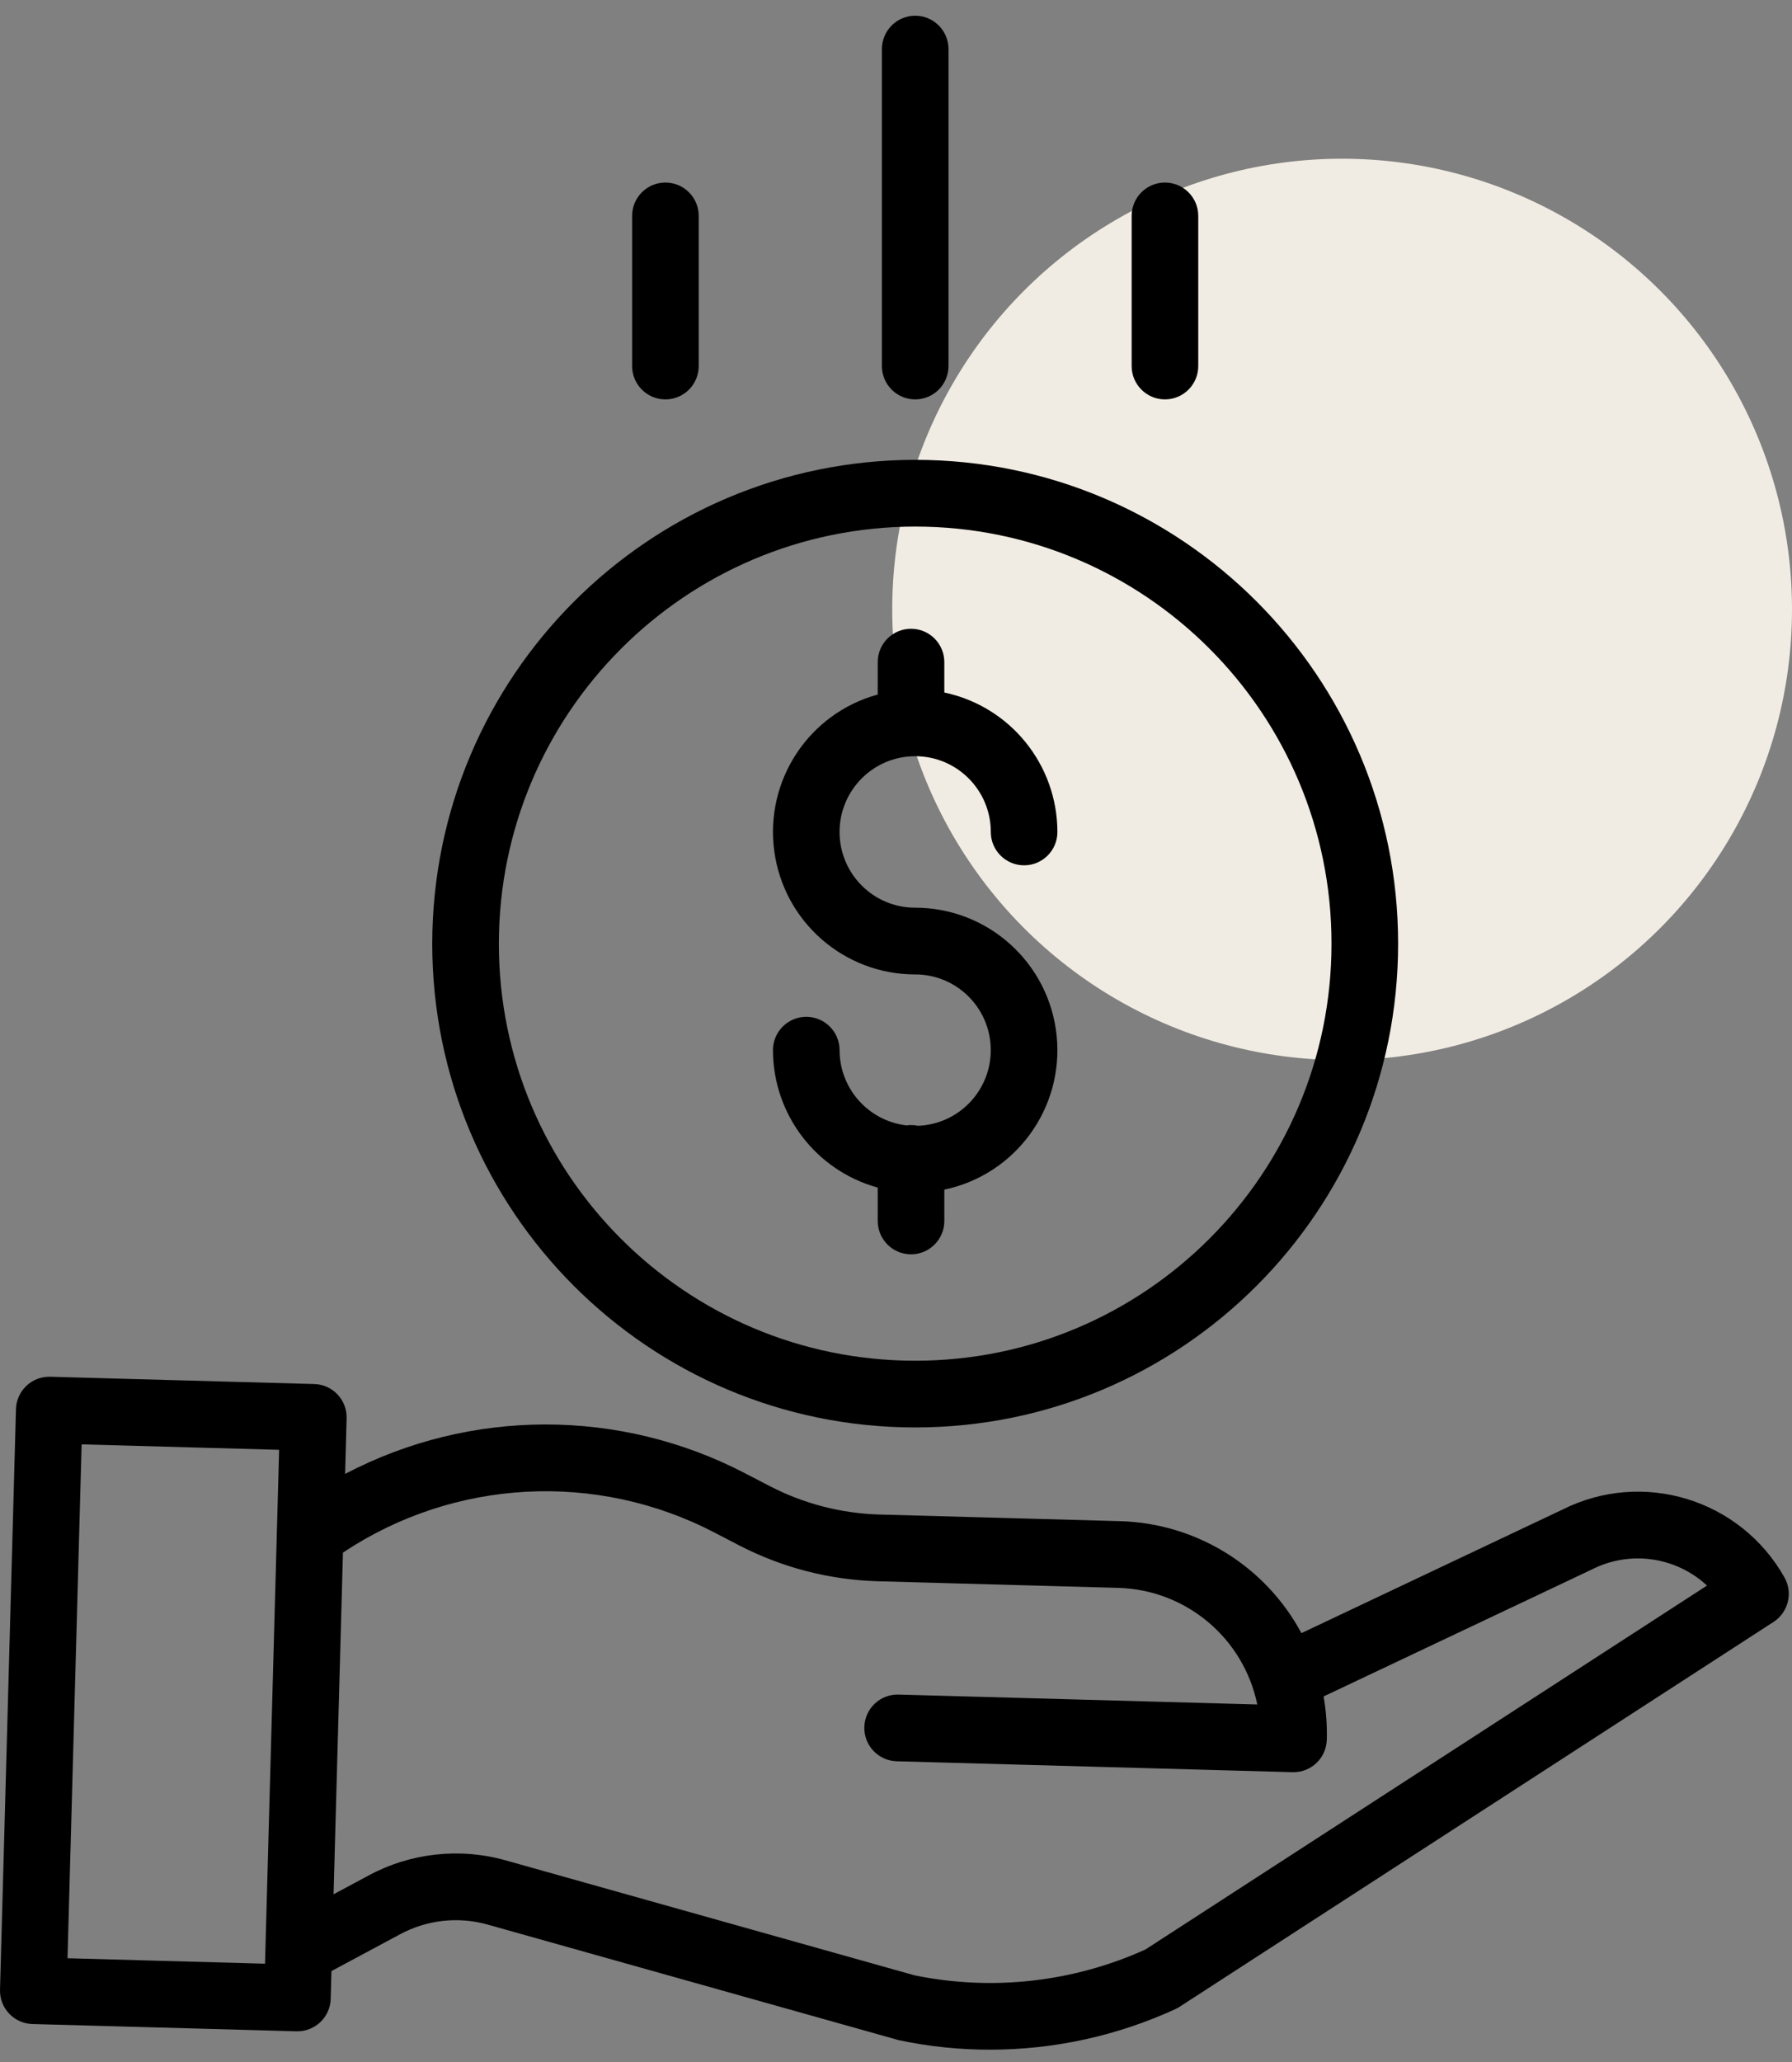
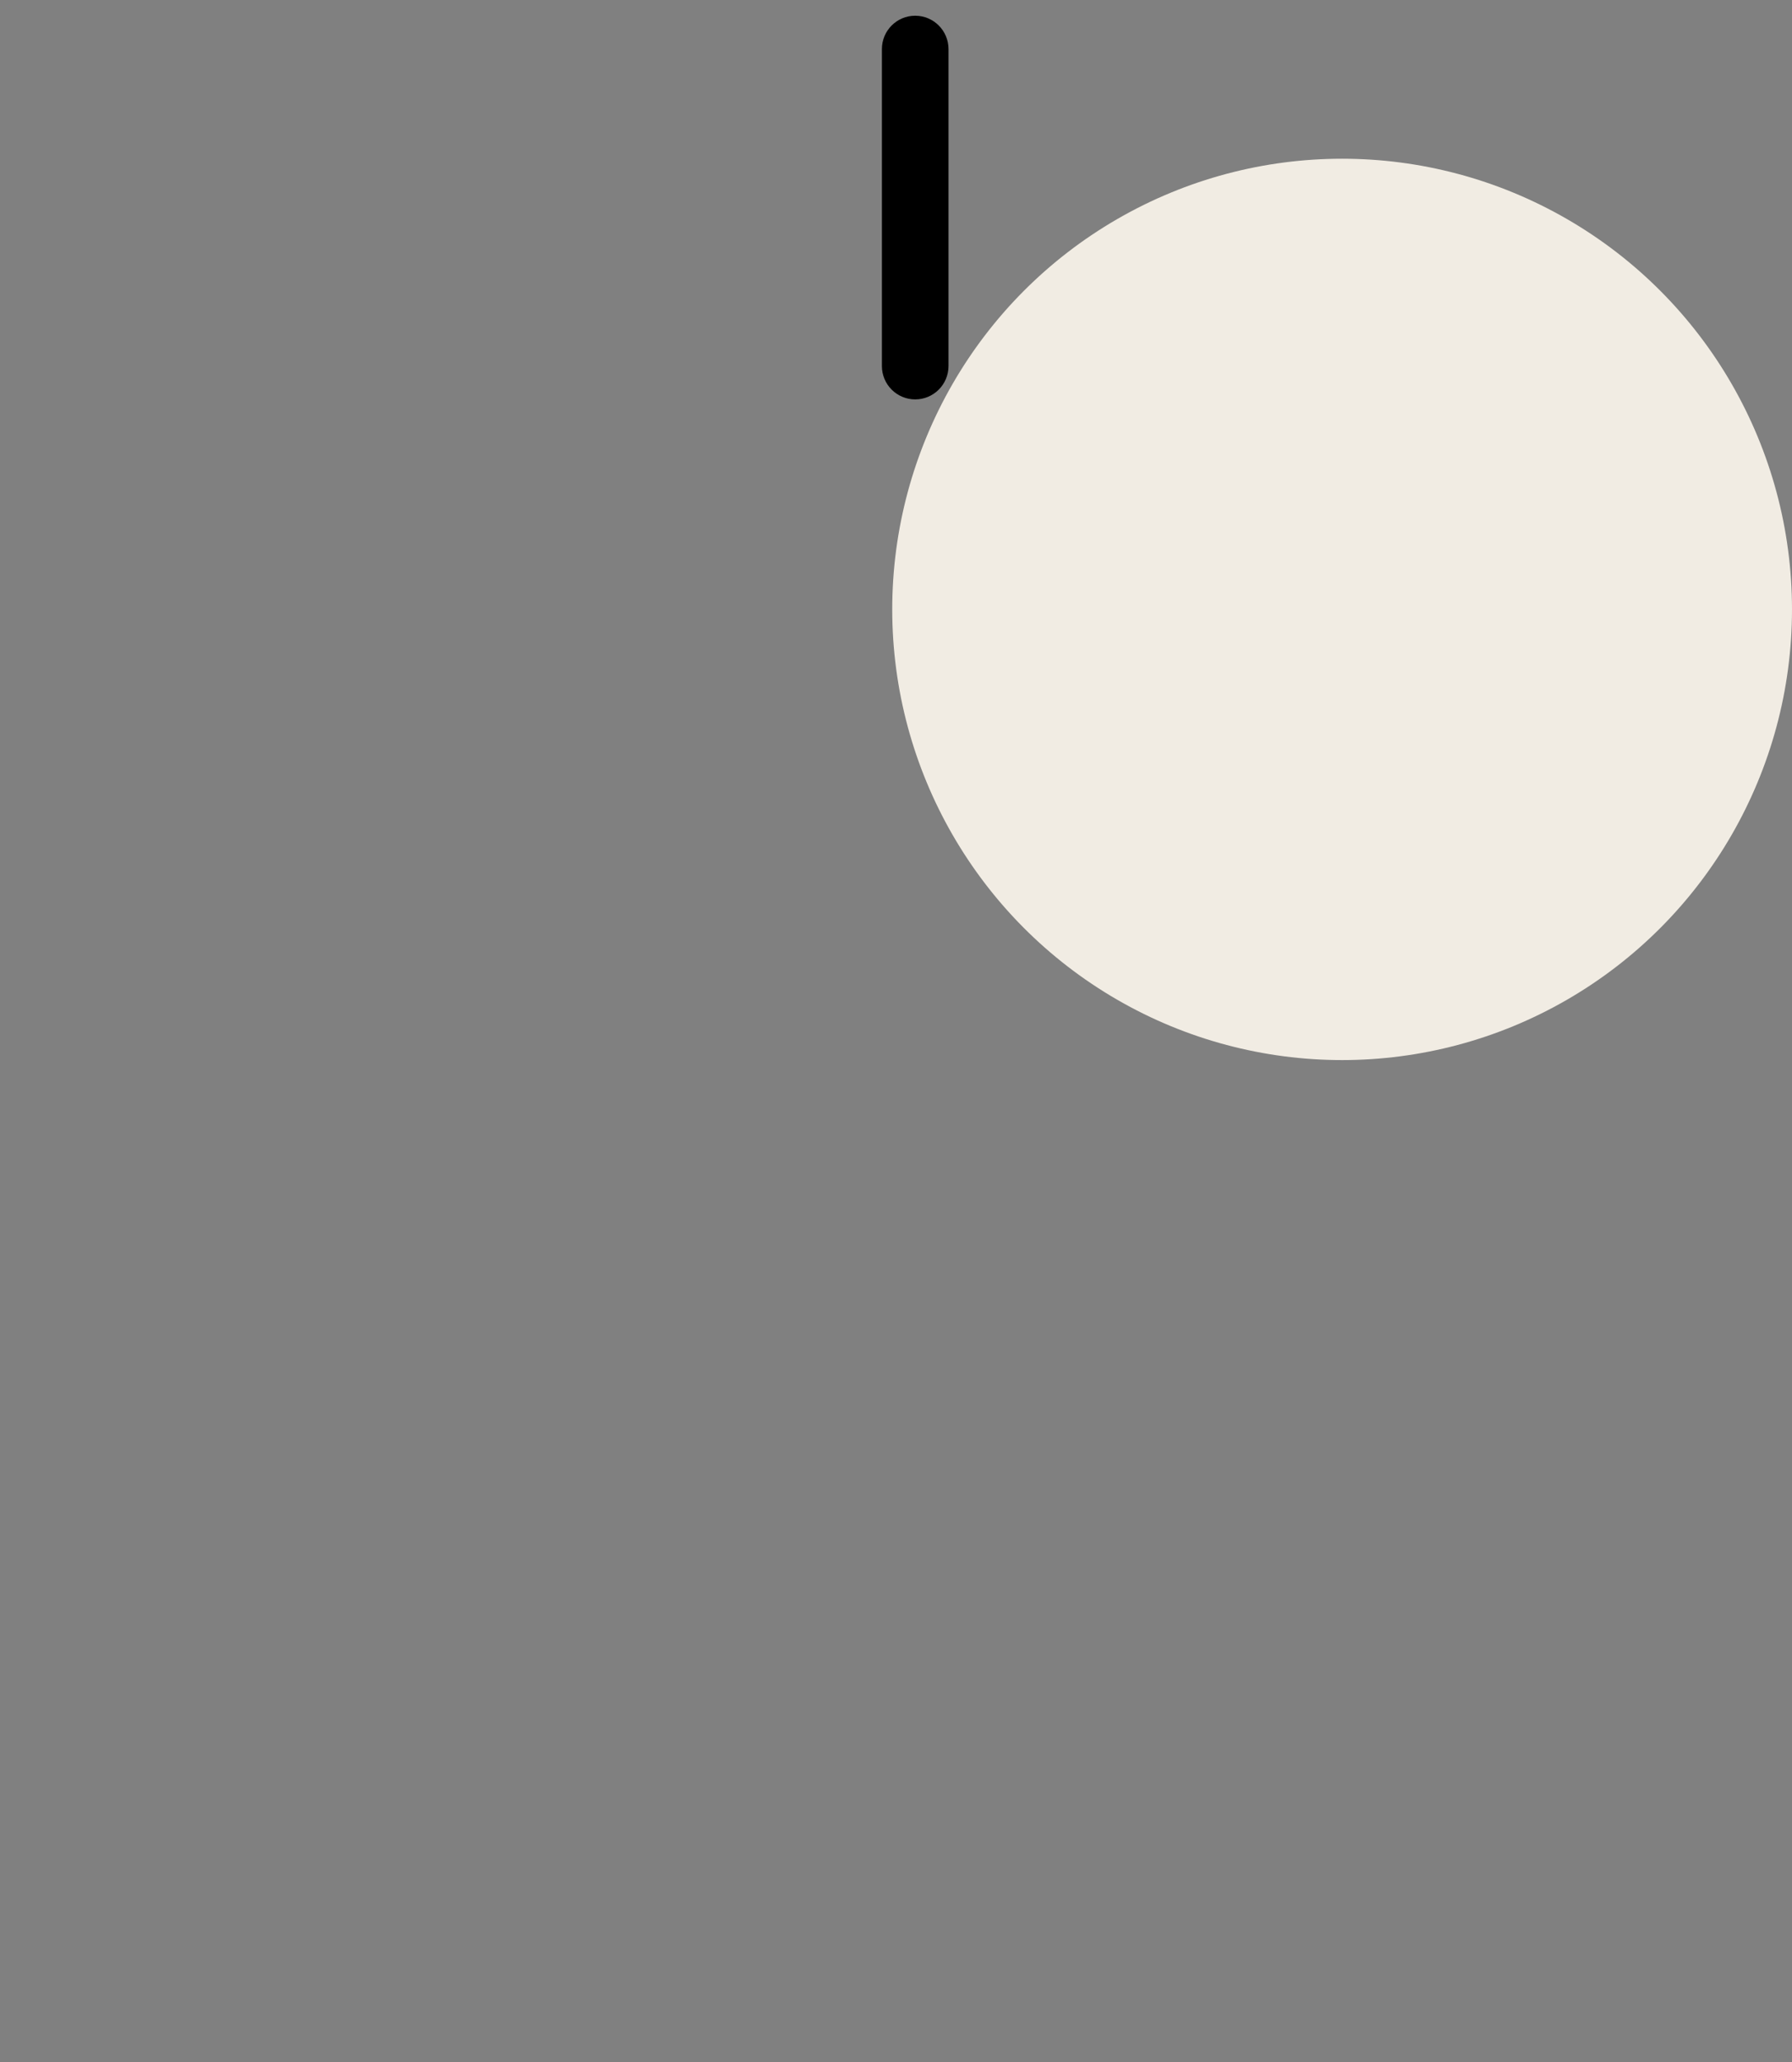
<svg xmlns="http://www.w3.org/2000/svg" width="100" height="115" viewBox="0 0 100 115" fill="none">
  <rect x="0" y="0" width="100" height="115" fill="#808080" stroke="none" />
  <ellipse cx="74.895" cy="33.987" rx="25.105" ry="25.135" fill="#F1ECE3" />
-   <path d="M51.225 62.786C51.015 62.74 50.8 62.732 50.588 62.764C48.46 62.516 46.855 60.714 46.851 58.569C46.851 57.542 46.019 56.709 44.992 56.709C43.966 56.709 43.134 57.542 43.134 58.569C43.139 62.15 45.532 65.286 48.98 66.234V68.094C48.98 69.122 49.812 69.955 50.838 69.955C51.864 69.955 52.697 69.122 52.697 68.094V66.347C56.677 65.512 59.382 61.801 58.964 57.752C58.544 53.702 55.137 50.625 51.071 50.624C48.74 50.624 46.851 48.733 46.851 46.4C46.851 44.066 48.74 42.175 51.071 42.175C53.401 42.175 55.29 44.066 55.29 46.4C55.29 47.427 56.122 48.26 57.149 48.26C58.175 48.26 59.007 47.427 59.007 46.4C59.002 42.64 56.371 39.398 52.697 38.622V36.928C52.697 35.901 51.864 35.067 50.838 35.067C49.812 35.067 48.98 35.901 48.98 36.928V38.735C45.145 39.784 42.677 43.511 43.205 47.456C43.733 51.401 47.095 54.346 51.071 54.345C53.37 54.345 55.246 56.188 55.287 58.489C55.33 60.791 53.523 62.702 51.225 62.786Z" fill="black" />
-   <path d="M24.121 52.628C24.121 67.53 36.187 79.61 51.071 79.61C65.954 79.61 78.02 67.53 78.02 52.628C78.02 37.726 65.954 25.646 51.071 25.646C36.194 25.663 24.138 37.734 24.121 52.628ZM51.071 29.368C63.902 29.368 74.303 39.782 74.303 52.628C74.303 65.475 63.902 75.889 51.071 75.889C38.239 75.889 27.838 65.475 27.838 52.628C27.852 39.788 38.245 29.382 51.071 29.368Z" fill="black" />
-   <path d="M87.182 84.196L72.624 91.082C70.614 87.339 66.758 84.957 62.515 84.837L49.075 84.467C46.948 84.406 44.859 83.867 42.968 82.888L41.6 82.179C34.598 78.525 26.252 78.534 19.258 82.202L19.343 79.101C19.371 78.073 18.563 77.217 17.536 77.189L2.799 76.783C1.773 76.755 0.919 77.564 0.891 78.592L0.001 110.97C-0.027 111.998 0.781 112.854 1.807 112.882L16.544 113.288H16.595C17.602 113.288 18.427 112.486 18.454 111.478L18.496 109.929L22.325 107.877C23.828 107.067 25.584 106.875 27.226 107.34L50.088 113.764C50.128 113.776 50.168 113.785 50.209 113.794C51.861 114.14 53.546 114.314 55.233 114.313C58.809 114.315 62.342 113.543 65.592 112.05C65.672 112.013 65.749 111.971 65.823 111.922L98.971 90.456C99.796 89.92 100.063 88.835 99.58 87.977C97.119 83.605 91.66 81.94 87.182 84.196ZM3.768 109.213L4.555 80.554L15.576 80.858L14.789 109.518L3.768 109.213ZM63.918 108.726C59.88 110.551 55.371 111.054 51.032 110.166L28.231 103.758C25.665 103.032 22.918 103.333 20.571 104.597L18.614 105.646L19.138 86.591C25.338 82.463 33.289 82.039 39.891 85.483L41.259 86.193C43.649 87.428 46.285 88.11 48.974 88.188L62.414 88.558C66.189 88.667 69.395 91.358 70.161 95.061L50.142 94.508C49.115 94.479 48.261 95.29 48.233 96.317C48.204 97.344 49.014 98.2 50.039 98.228L72.132 98.837H72.184C73.19 98.836 74.013 98.034 74.04 97.027C74.063 96.218 74.003 95.409 73.861 94.613L88.793 87.549C88.807 87.543 88.822 87.535 88.836 87.528C90.954 86.455 93.515 86.814 95.257 88.429L63.918 108.726Z" fill="black" />
  <path d="M52.93 20.414V2.738C52.93 1.71 52.098 0.877 51.071 0.877C50.045 0.877 49.213 1.71 49.213 2.738V20.414C49.213 21.442 50.045 22.275 51.071 22.275C52.098 22.275 52.93 21.442 52.93 20.414Z" fill="black" />
-   <path d="M66.867 20.414V12.041C66.867 11.014 66.035 10.181 65.009 10.181C63.983 10.181 63.15 11.014 63.15 12.041V20.414C63.15 21.442 63.983 22.275 65.009 22.275C66.035 22.275 66.867 21.442 66.867 20.414Z" fill="black" />
-   <path d="M38.991 20.414V12.041C38.991 11.014 38.159 10.181 37.133 10.181C36.106 10.181 35.274 11.014 35.274 12.041V20.414C35.274 21.442 36.106 22.275 37.133 22.275C38.159 22.275 38.991 21.442 38.991 20.414Z" fill="black" />
</svg>